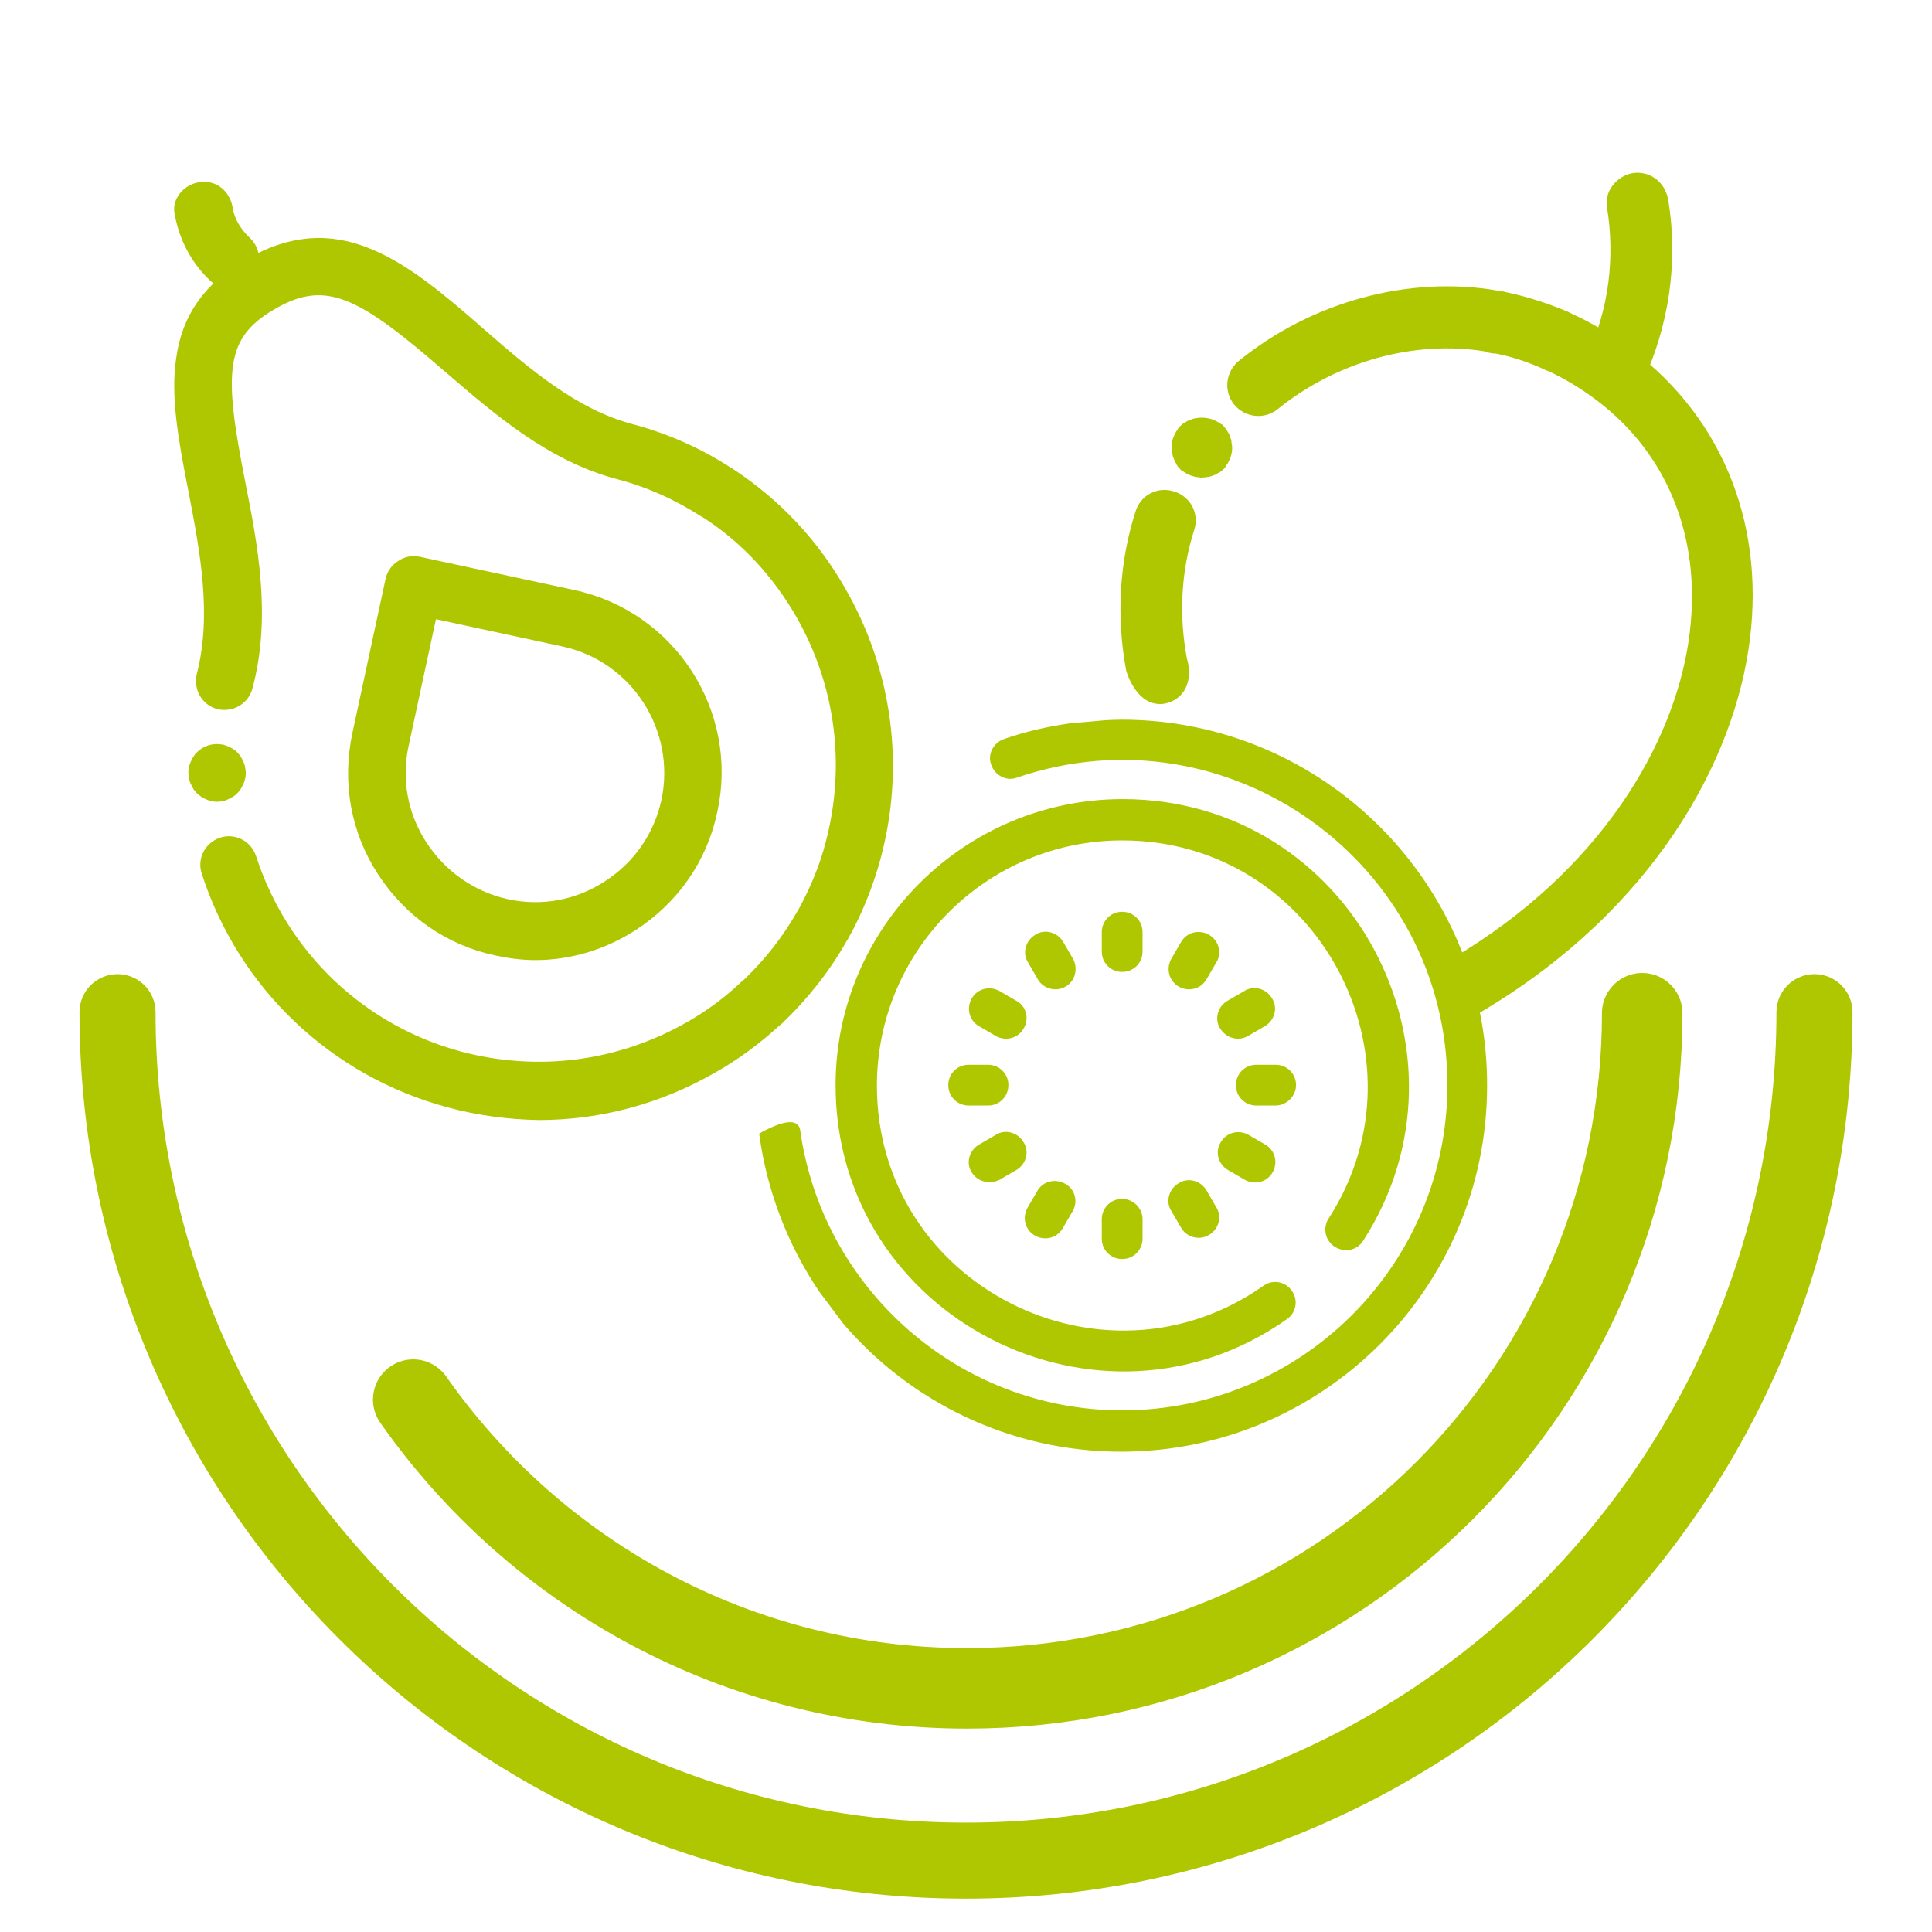
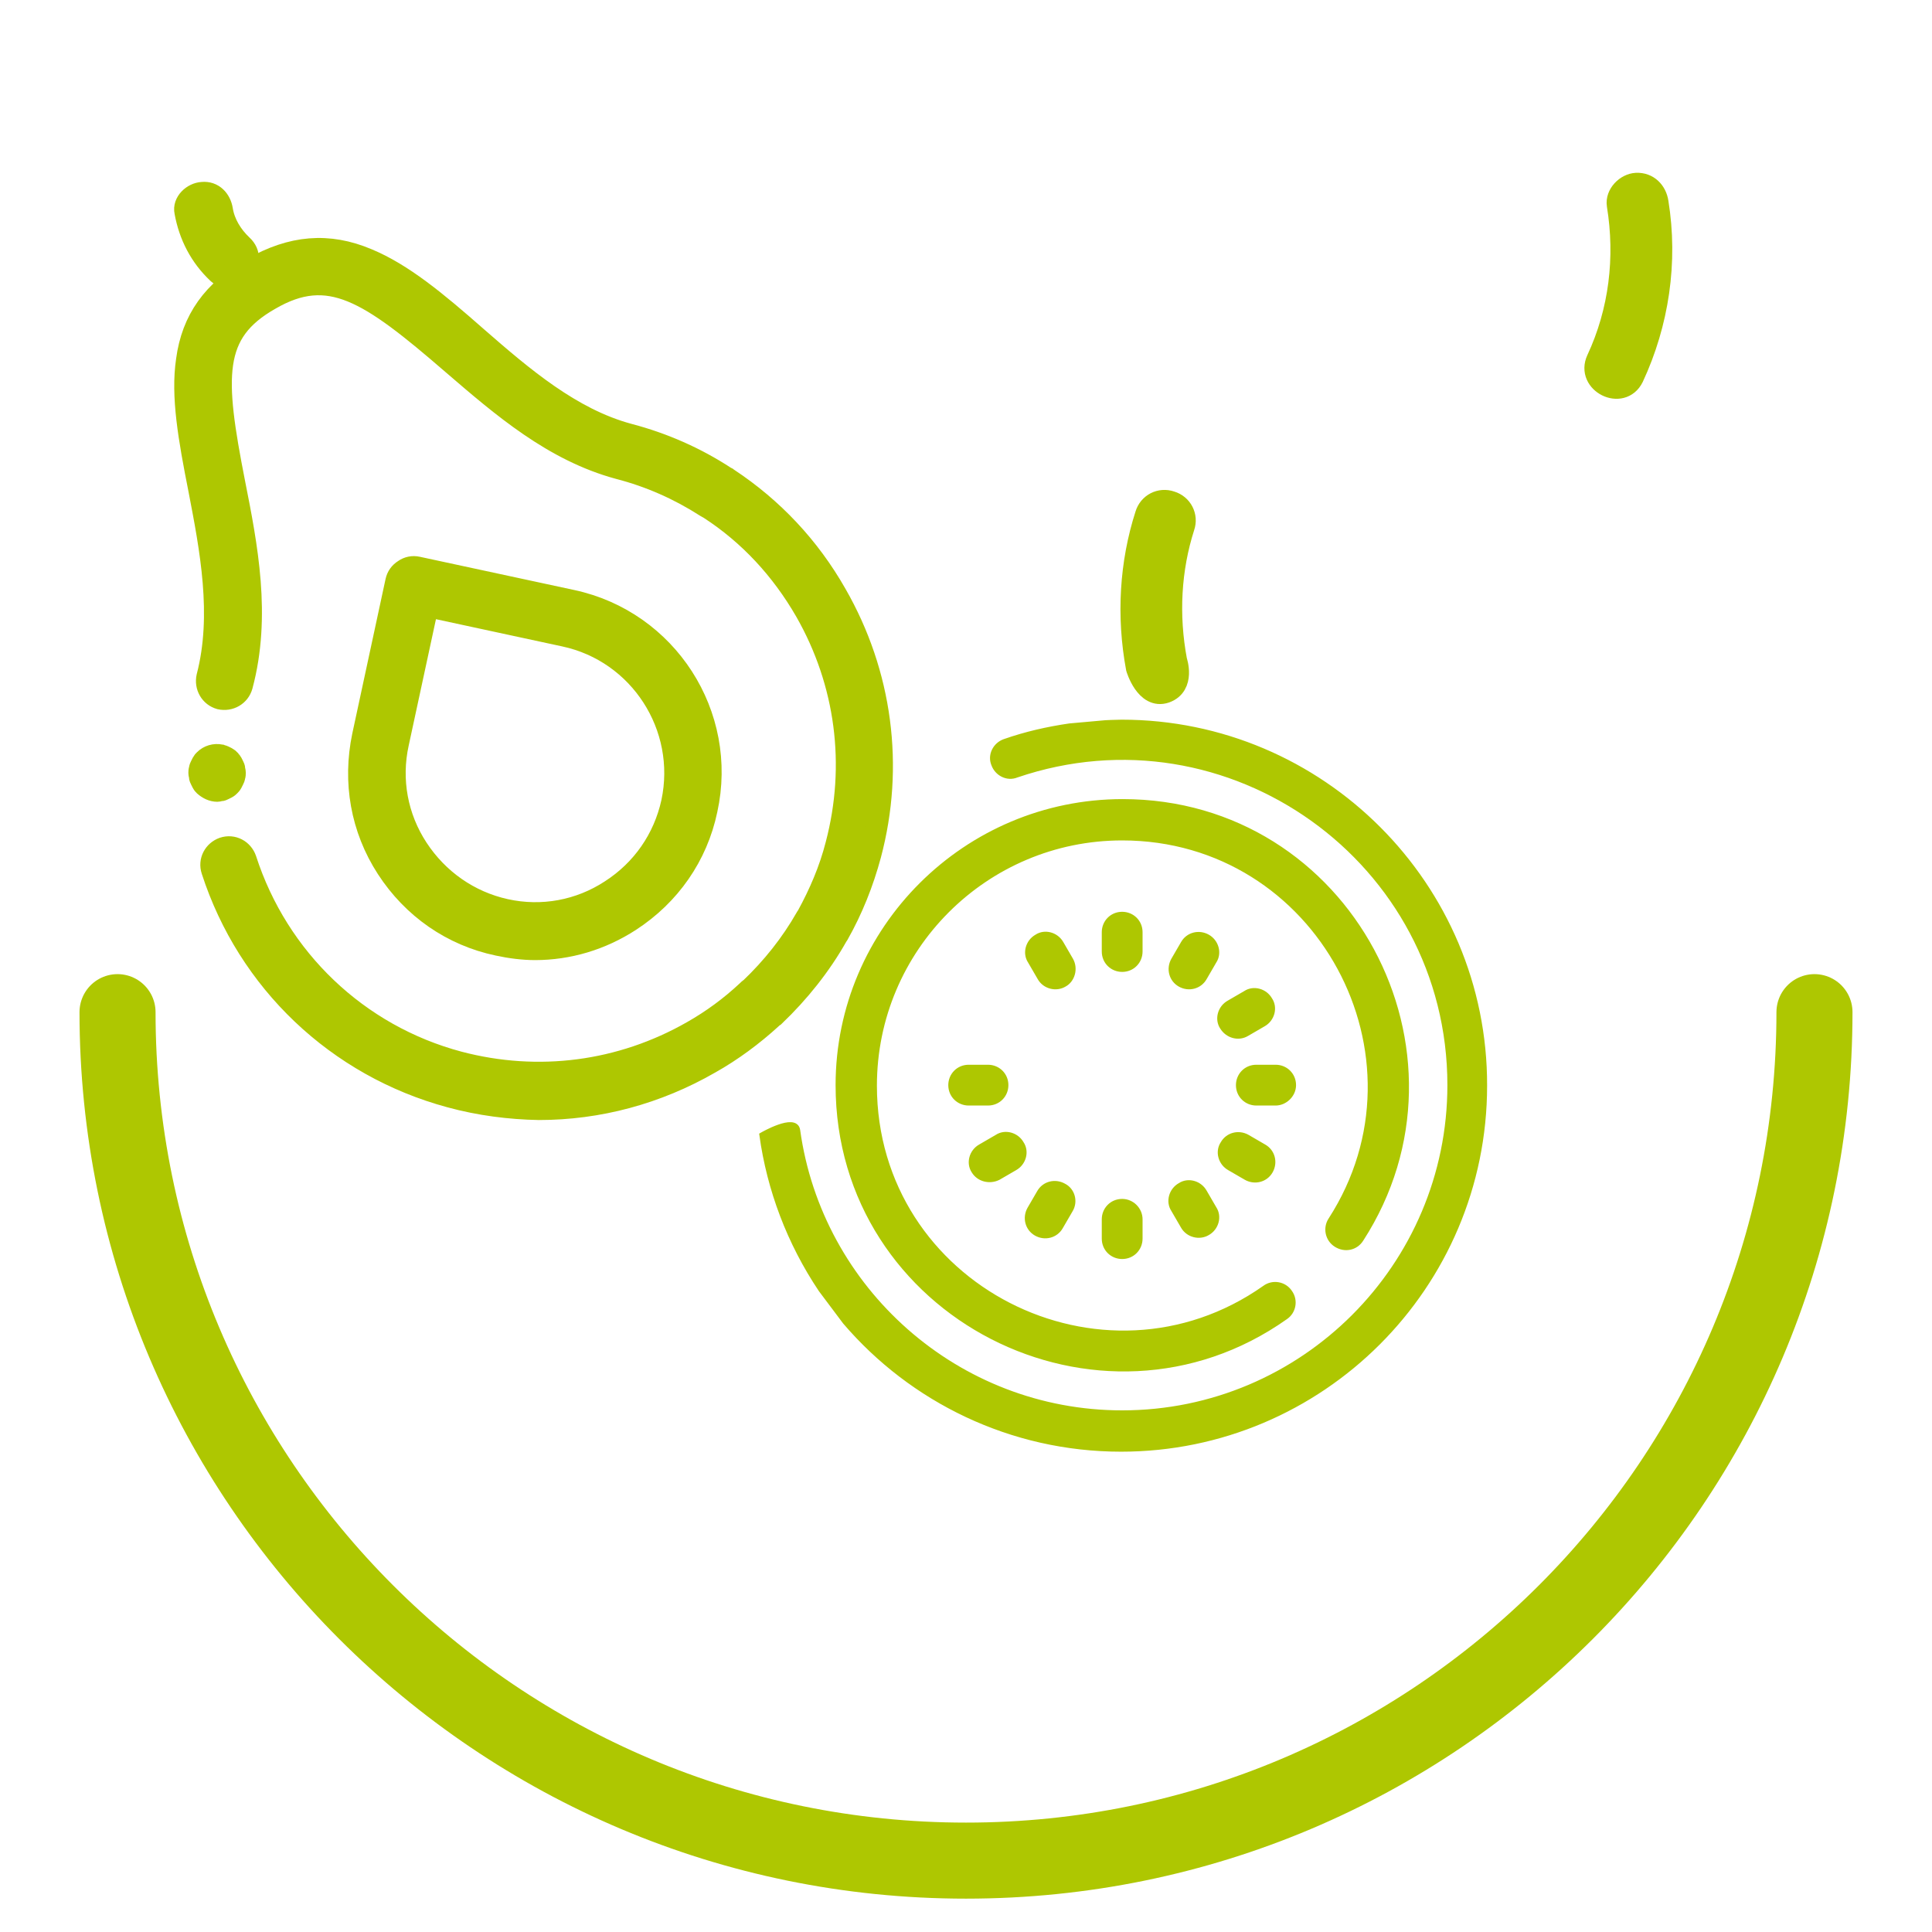
<svg xmlns="http://www.w3.org/2000/svg" version="1.1" x="0px" y="0px" width="360px" height="360px" viewBox="0 0 360 360" style="enable-background:new 0 0 360 360;" xml:space="preserve">
  <style type="text/css">
	.st0{fill:#AEC701;stroke:#AEC701;stroke-width:4;stroke-miterlimit:10;}
	.st1{fill:#AEC701;stroke:#AEC701;stroke-miterlimit:10;}
	.st2{fill:#AEC701;stroke:#AEC701;stroke-width:0.25;stroke-miterlimit:10;}
	.st3{fill:none;stroke:#AEC701;stroke-width:15;stroke-linecap:round;stroke-linejoin:round;stroke-miterlimit:10;}
	.st4{fill:none;stroke:#AEC701;stroke-width:14.17;stroke-linecap:round;stroke-miterlimit:10;}
</style>
  <g id="Ebene_1">
    <g id="Ebene_1_1_">
      <g>
        <g>
          <line class="st0" x1="78.9" y1="121.9" x2="78.9" y2="121.9" />
        </g>
      </g>
      <path class="st0" d="M157.2,65.5L157.2,65.5L157.2,65.5z" />
    </g>
    <g>
      <g>
        <path class="st0" d="M83.9,204.4c-21.1-5.7-37.7-21.5-44.4-42.2c-0.6-1.8,0.4-3.6,2.1-4.2c1.8-0.6,3.6,0.4,4.2,2.1     c6,18.6,20.9,32.8,39.7,37.8c14.8,3.9,30.2,1.9,43.5-5.7c3.7-2.1,7.1-4.6,10.2-7.5c0.2-0.2,0.4-0.4,0.6-0.5     c4.1-3.9,7.6-8.3,10.4-13.2l0,0c0.1-0.1,0.1-0.2,0.2-0.3c2.3-4.2,4.2-8.6,5.4-13.3c3.9-14.8,1.9-30.2-5.7-43.5     c-4.5-7.8-10.5-14.3-17.9-19.1c-0.2-0.1-0.5-0.3-0.7-0.4c-5-3.2-10.4-5.6-16.2-7.1c-12.2-3.3-21.7-11.5-31-19.5     c-15.6-13.5-23-18.4-34-12C39.4,62,39.8,70.1,43.7,90c2.3,11.6,4.9,24.8,1.4,37.8c-0.5,1.8-2.3,2.8-4.1,2.4     c-1.8-0.5-2.8-2.3-2.4-4.1c3-11.5,0.6-23.9-1.5-34.8c-1.9-9.6-3.3-17.5-2.3-24.2c1-7.5,4.9-13,12.2-17.1     c7.3-4.2,14.2-4.8,21.5-1.7c6.5,2.7,12.8,7.9,20.3,14.5c8.6,7.5,17.6,15.2,28.3,18.1c6.5,1.7,12.6,4.4,18.1,8l0.2,0.1     c0.1,0.1,0.1,0.1,0.1,0.1l0.2,0.1c8.3,5.5,15.1,12.7,20.1,21.5c8.5,14.8,10.8,32.1,6.4,48.6c-1.4,5.2-3.4,10.2-6,14.8l-0.2,0.3     c-3.1,5.5-7.1,10.5-11.7,14.9l-0.2,0.1c0,0-0.1,0.1-0.1,0.1l-0.2,0.2c-3.5,3.2-7.4,6.1-11.5,8.4c-9.9,5.7-20.8,8.6-31.9,8.6     C95,206.6,89.4,205.9,83.9,204.4z" />
      </g>
    </g>
    <path class="st0" d="M38.1,146.4c-0.1-0.1-0.3-0.3-0.4-0.5c-0.1-0.2-0.2-0.4-0.3-0.6c-0.1-0.2-0.2-0.4-0.2-0.6   c0-0.2-0.1-0.4-0.1-0.7c0-0.2,0-0.4,0.1-0.7c0-0.2,0.1-0.4,0.2-0.6c0.1-0.2,0.2-0.4,0.3-0.6s0.2-0.3,0.4-0.5c0.8-0.8,1.9-1.1,3-0.9   c0.2,0.1,0.4,0.1,0.6,0.2c0.2,0.1,0.4,0.2,0.6,0.3c0.2,0.1,0.3,0.2,0.5,0.4c0.1,0.2,0.3,0.3,0.4,0.5c0.1,0.2,0.2,0.4,0.3,0.6   c0.1,0.2,0.2,0.4,0.2,0.6c0,0.2,0.1,0.4,0.1,0.7c0,0.2,0,0.5-0.1,0.7c0,0.2-0.1,0.4-0.2,0.6c-0.1,0.2-0.2,0.4-0.3,0.6   c-0.1,0.2-0.3,0.4-0.4,0.5c-0.1,0.1-0.3,0.3-0.5,0.4c-0.2,0.1-0.4,0.2-0.6,0.3c-0.2,0.1-0.4,0.2-0.6,0.2c-0.2,0-0.4,0.1-0.6,0.1   C39.6,147.4,38.8,147,38.1,146.4z" />
    <g>
      <path class="st0" d="M92.8,176.1c-8.6-1.8-15.9-6.9-20.7-14.3c-4.8-7.4-6.3-16.1-4.5-24.7l0,0l6.2-28.8c0.2-0.9,0.7-1.6,1.5-2.1    c0.7-0.5,1.6-0.7,2.5-0.5l28.8,6.2c17.7,3.8,29,21.3,25.1,39c-1.8,8.6-6.9,15.9-14.3,20.7c-5.4,3.5-11.5,5.3-17.7,5.3    C97.5,176.9,95.1,176.6,92.8,176.1z M74.2,138.5c-1.5,6.8-0.2,13.8,3.6,19.6s9.6,9.9,16.4,11.4c6.8,1.5,13.8,0.2,19.6-3.6    c5.9-3.8,9.9-9.6,11.4-16.4c3-14.1-6-28-20-31L79.7,113L74.2,138.5z" />
    </g>
    <path class="st0" d="M34.5,39.5c0.8,4.4,2.8,8.3,6.1,11.4c3.3,3,7.8-2.2,4.5-5.2c-1.9-1.8-3.3-4.1-3.7-6.6   c-0.3-1.9-1.7-3.4-3.7-3.2C35.9,36,34.1,37.7,34.5,39.5z" />
    <g id="Ebene_1_Kopie">
      <path class="st1" d="M199.3,135.3c-4.1,0.6-8.1,1.5-12.1,2.9c-1.7,0.6-2.7,2.5-2,4.2c0.6,1.7,2.5,2.7,4.2,2    c39.6-13.5,80.8,16,80.8,57.8c0,33.7-27.4,61.1-61.1,61.1c-30.8,0-56.4-23-60.5-52.7c-0.4-2.7-6.6,0.9-6.6,0.9    c1.4,10.1,5.1,20,11,28.8l4.5,6c12.4,14.5,30.9,23.7,51.4,23.7c37.3,0,67.7-30.3,67.7-67.7c0.1-37.3-30.3-67.7-67.6-67.7    c-1,0-3,0.1-3,0.1L199.3,135.3z" />
      <path class="st1" d="M156.2,202.2c0,43,48.8,67.6,83.3,43.2c1.5-1,1.9-3.1,0.8-4.6c-1-1.5-3.1-1.9-4.6-0.8    c-30.2,21.3-72.8-0.1-72.8-37.7c0-25.5,20.7-46.2,46.2-46.2c36.7,0,58.5,40.8,38.9,71.2c-1,1.5-0.6,3.6,1,4.6s3.6,0.6,4.6-1    c22.4-34.7-2.3-81.5-44.4-81.5C180,149.4,156.2,173.1,156.2,202.2L156.2,202.2z" />
      <path class="st1" d="M212.4,173.7c0-1.9-1.5-3.3-3.3-3.3c-1.9,0-3.3,1.5-3.3,3.3v3.6c0,1.9,1.5,3.3,3.3,3.3c1.9,0,3.3-1.5,3.3-3.3    V173.7z" />
      <path class="st1" d="M199.5,178.9l-1.8-3.1c-0.9-1.6-3-2.2-4.5-1.2c-1.6,0.9-2.2,3-1.2,4.5l1.8,3.1c0.9,1.6,3,2.1,4.5,1.2    C199.8,182.6,200.4,180.5,199.5,178.9z" />
-       <path class="st1" d="M189.1,186.9l-3.1-1.8c-1.6-0.9-3.6-0.4-4.5,1.2c-0.9,1.6-0.4,3.6,1.2,4.5l3.1,1.8c1.6,0.9,3.6,0.4,4.5-1.2    C191.3,189.8,190.7,187.7,189.1,186.9z" />
      <path class="st1" d="M187.4,202.2c0-1.9-1.5-3.3-3.3-3.3h-3.6c-1.9,0-3.3,1.5-3.3,3.3c0,1.9,1.5,3.3,3.3,3.3h3.6    C186,205.5,187.4,204,187.4,202.2z" />
      <path class="st1" d="M186,219.4l3.1-1.8c1.6-0.9,2.2-3,1.2-4.5c-0.9-1.6-3-2.2-4.5-1.2l-3.1,1.8c-1.6,0.9-2.2,3-1.2,4.5    C182.4,219.7,184.4,220.2,186,219.4z" />
      <path class="st1" d="M198.2,221c-1.6-0.9-3.6-0.4-4.5,1.2l-1.8,3.1c-0.9,1.6-0.4,3.6,1.2,4.5c1.6,0.9,3.6,0.4,4.5-1.2l1.8-3.1    C200.4,223.9,199.8,221.8,198.2,221z" />
      <path class="st1" d="M209.1,223.9c-1.9,0-3.3,1.5-3.3,3.3v3.6c0,1.9,1.5,3.3,3.3,3.3c1.9,0,3.3-1.5,3.3-3.3v-3.6    C212.4,225.4,210.9,223.9,209.1,223.9z" />
      <path class="st1" d="M224.4,222.1c-0.9-1.6-3-2.2-4.5-1.2c-1.6,0.9-2.2,3-1.2,4.5l1.8,3.1c0.9,1.6,3,2.1,4.5,1.2    c1.6-0.9,2.2-3,1.2-4.5L224.4,222.1z" />
      <path class="st1" d="M229.1,217.6l3.1,1.8c1.6,0.9,3.6,0.4,4.5-1.2c0.9-1.6,0.4-3.6-1.2-4.5l-3.1-1.8c-1.6-0.9-3.6-0.4-4.5,1.2    C226.9,214.6,227.5,216.7,229.1,217.6z" />
      <path class="st1" d="M241,202.2c0-1.9-1.5-3.3-3.3-3.3h-3.6c-1.9,0-3.3,1.5-3.3,3.3c0,1.9,1.5,3.3,3.3,3.3h3.6    C239.4,205.5,241,204,241,202.2z" />
      <path class="st1" d="M232.3,192.6l3.1-1.8c1.6-0.9,2.2-3,1.2-4.5c-0.9-1.6-3-2.2-4.5-1.2l-3.1,1.8c-1.6,0.9-2.2,3-1.2,4.5    C228.8,193,230.8,193.5,232.3,192.6z" />
      <path class="st1" d="M225,174.6c-1.6-0.9-3.6-0.4-4.5,1.2l-1.8,3.1c-0.9,1.6-0.4,3.6,1.2,4.5c1.6,0.9,3.6,0.4,4.5-1.2l1.8-3.1    C227.2,177.6,226.6,175.5,225,174.6z" />
      <g>
        <g>
          <path class="st2" d="M129.3,231.8" />
        </g>
      </g>
      <g>
        <g>
-           <path class="st2" d="M129.3,236.1" />
-         </g>
+           </g>
      </g>
    </g>
    <g>
-       <path class="st0" d="M271.5,180.4c28.6-16.9,42.2-41.1,45.1-60.5c2.9-19.1-3.6-36.2-18-47c-2.9-2.2-6.1-4.1-9.3-5.6    c-0.4-0.1-0.8-0.3-1.2-0.5c-2.9-1.3-6-2.3-9.1-2.9c0,0-0.1,0-0.2,0c-0.6,0-1.2-0.2-1.8-0.4c-13.7-2.2-28.7,1.9-40.2,11.2    c-1.6,1.3-4,1-5.3-0.6c-1.3-1.6-1-4,0.6-5.3c13.2-10.7,30.6-15.4,46.5-12.7l0.4,0.1l0.4,0.1h0.4l0.4,0.1c3.8,0.8,7.5,2,11.1,3.5    l0.2,0.1l0.2,0.1l0.2,0.1l0.2,0.1c3.7,1.7,7.4,3.9,10.8,6.5c16.6,12.5,24.3,32.2,20.9,54.1c-3.4,22-18.9,49.4-52.1,67.8    L271.5,180.4z" />
      <path class="st0" d="M211.8,124.5c-1.8-9.7-1.2-19.6,1.7-28.6c0.6-2,2.7-3.1,4.7-2.4c2,0.6,3.1,2.7,2.4,4.7    c-2.5,7.8-3,16.4-1.4,24.9c0,0,1.6,4.6-2,5.9C213.5,130.3,211.8,124.5,211.8,124.5z" />
    </g>
    <g>
      <line class="st0" x1="223.9" y1="83.2" x2="223.9" y2="83.2" />
-       <path class="st0" d="M223.2,86.9c-0.3-0.1-0.5-0.1-0.7-0.2c-0.2-0.1-0.4-0.2-0.6-0.3c-0.2-0.1-0.4-0.3-0.6-0.4    c-0.1-0.1-0.3-0.3-0.4-0.6c-0.1-0.2-0.2-0.4-0.3-0.6c-0.1-0.2-0.2-0.5-0.2-0.7c0-0.2-0.1-0.4-0.1-0.7s0-0.5,0.1-0.7    c0-0.3,0.1-0.5,0.2-0.7c0.1-0.2,0.2-0.4,0.3-0.6c0.1-0.2,0.3-0.4,0.4-0.6c0.1-0.1,0.4-0.3,0.6-0.4c0.2-0.1,0.4-0.3,0.6-0.3    c0.2-0.1,0.5-0.2,0.7-0.2c0.5-0.1,1-0.1,1.5,0c0.3,0.1,0.5,0.1,0.7,0.2c0.2,0.1,0.4,0.2,0.6,0.3c0.2,0.1,0.4,0.3,0.6,0.4    c0.1,0.1,0.3,0.4,0.4,0.6c0.1,0.2,0.3,0.4,0.3,0.6c0.1,0.2,0.2,0.5,0.2,0.7c0,0.3,0.1,0.5,0.1,0.7c0,0.2,0,0.5-0.1,0.7    c0,0.3-0.1,0.5-0.2,0.7c-0.1,0.2-0.2,0.4-0.3,0.6c-0.1,0.2-0.3,0.4-0.4,0.6c-0.1,0.1-0.3,0.3-0.6,0.4c-0.2,0.1-0.4,0.3-0.6,0.3    c-0.2,0.1-0.4,0.2-0.7,0.2c-0.3,0-0.5,0.1-0.7,0.1C223.7,86.9,223.4,86.9,223.2,86.9z" />
    </g>
    <path class="st0" d="M304.3,70.3c4.7-10.1,6.4-21.5,4.6-32.6c-0.3-2-1.8-3.6-4-3.5c-1.9,0.1-3.8,2-3.5,4C303,48,301.8,58,297.6,67   C295.6,71.3,302.2,74.6,304.3,70.3z" />
-     <path class="st3" d="M306,188.8c0,69.5-56.3,125.8-125.8,125.8c-42.7,0-80.4-21.3-103.2-53.8" />
    <path class="st4" d="M338.1,188.6c0,87.3-70.8,158.1-158.1,158.1S21.9,275.9,21.9,188.6" />
  </g>
  <g id="Ebene_2">
</g>
</svg>